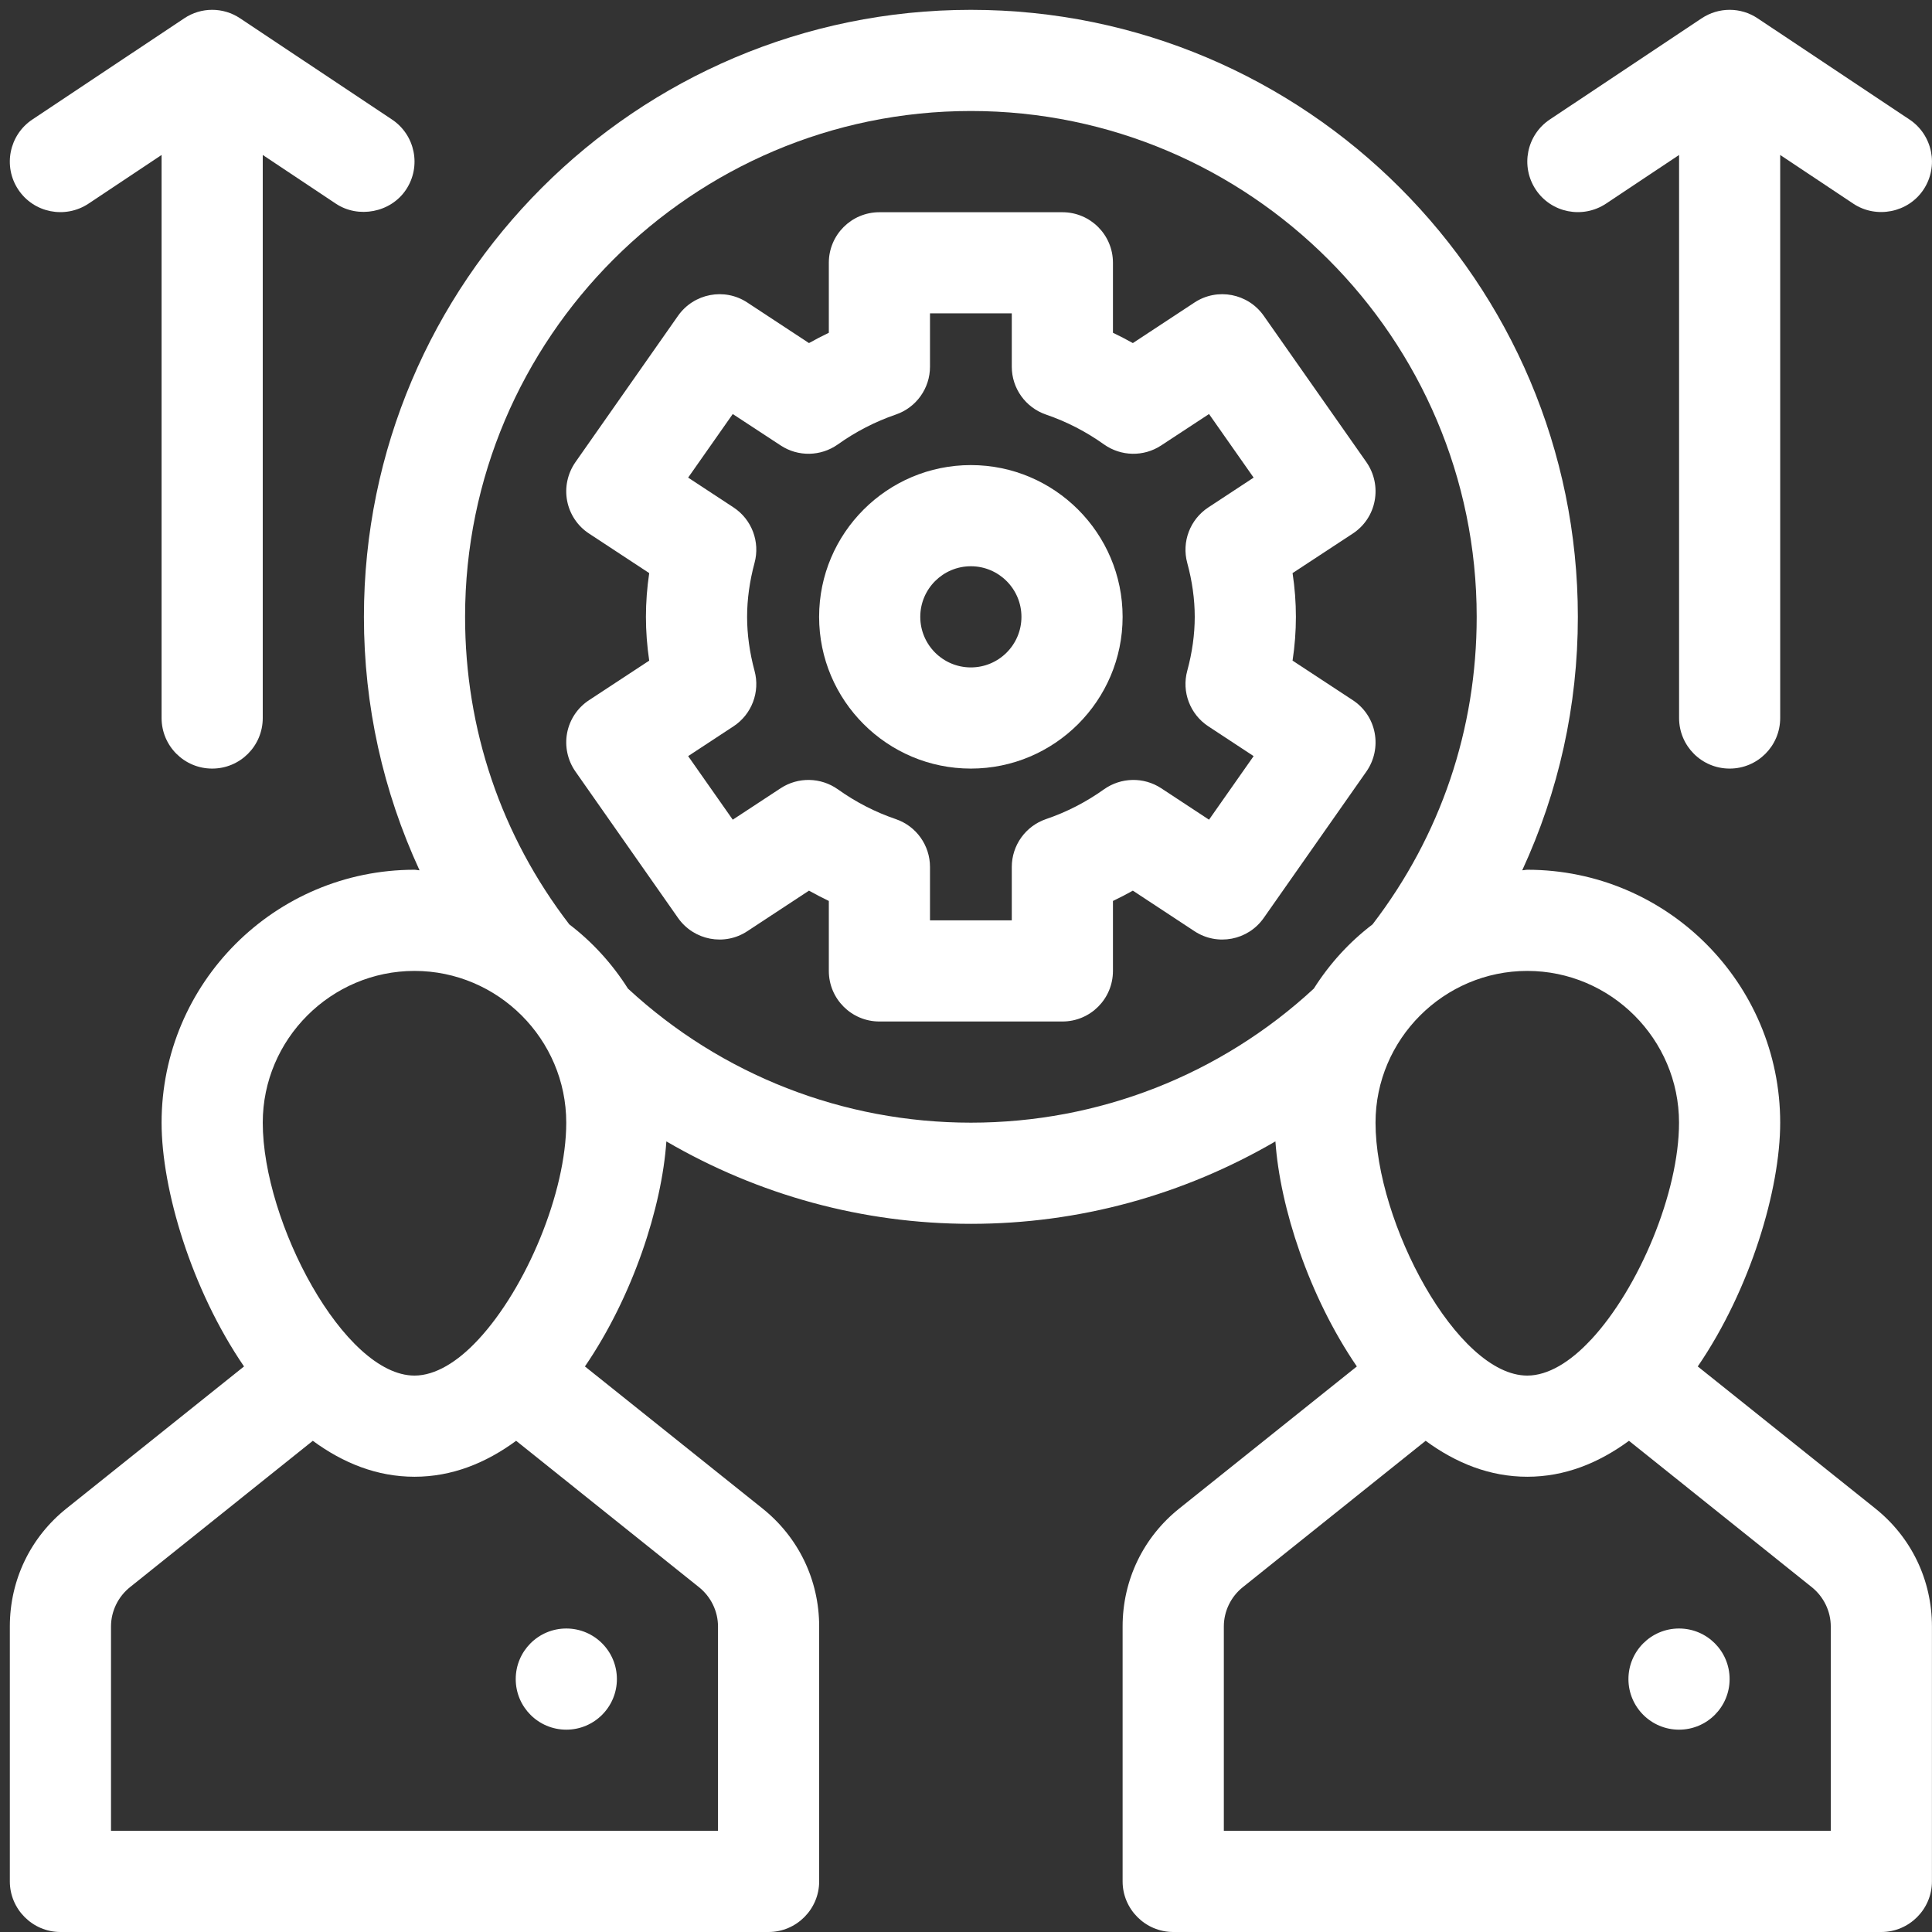
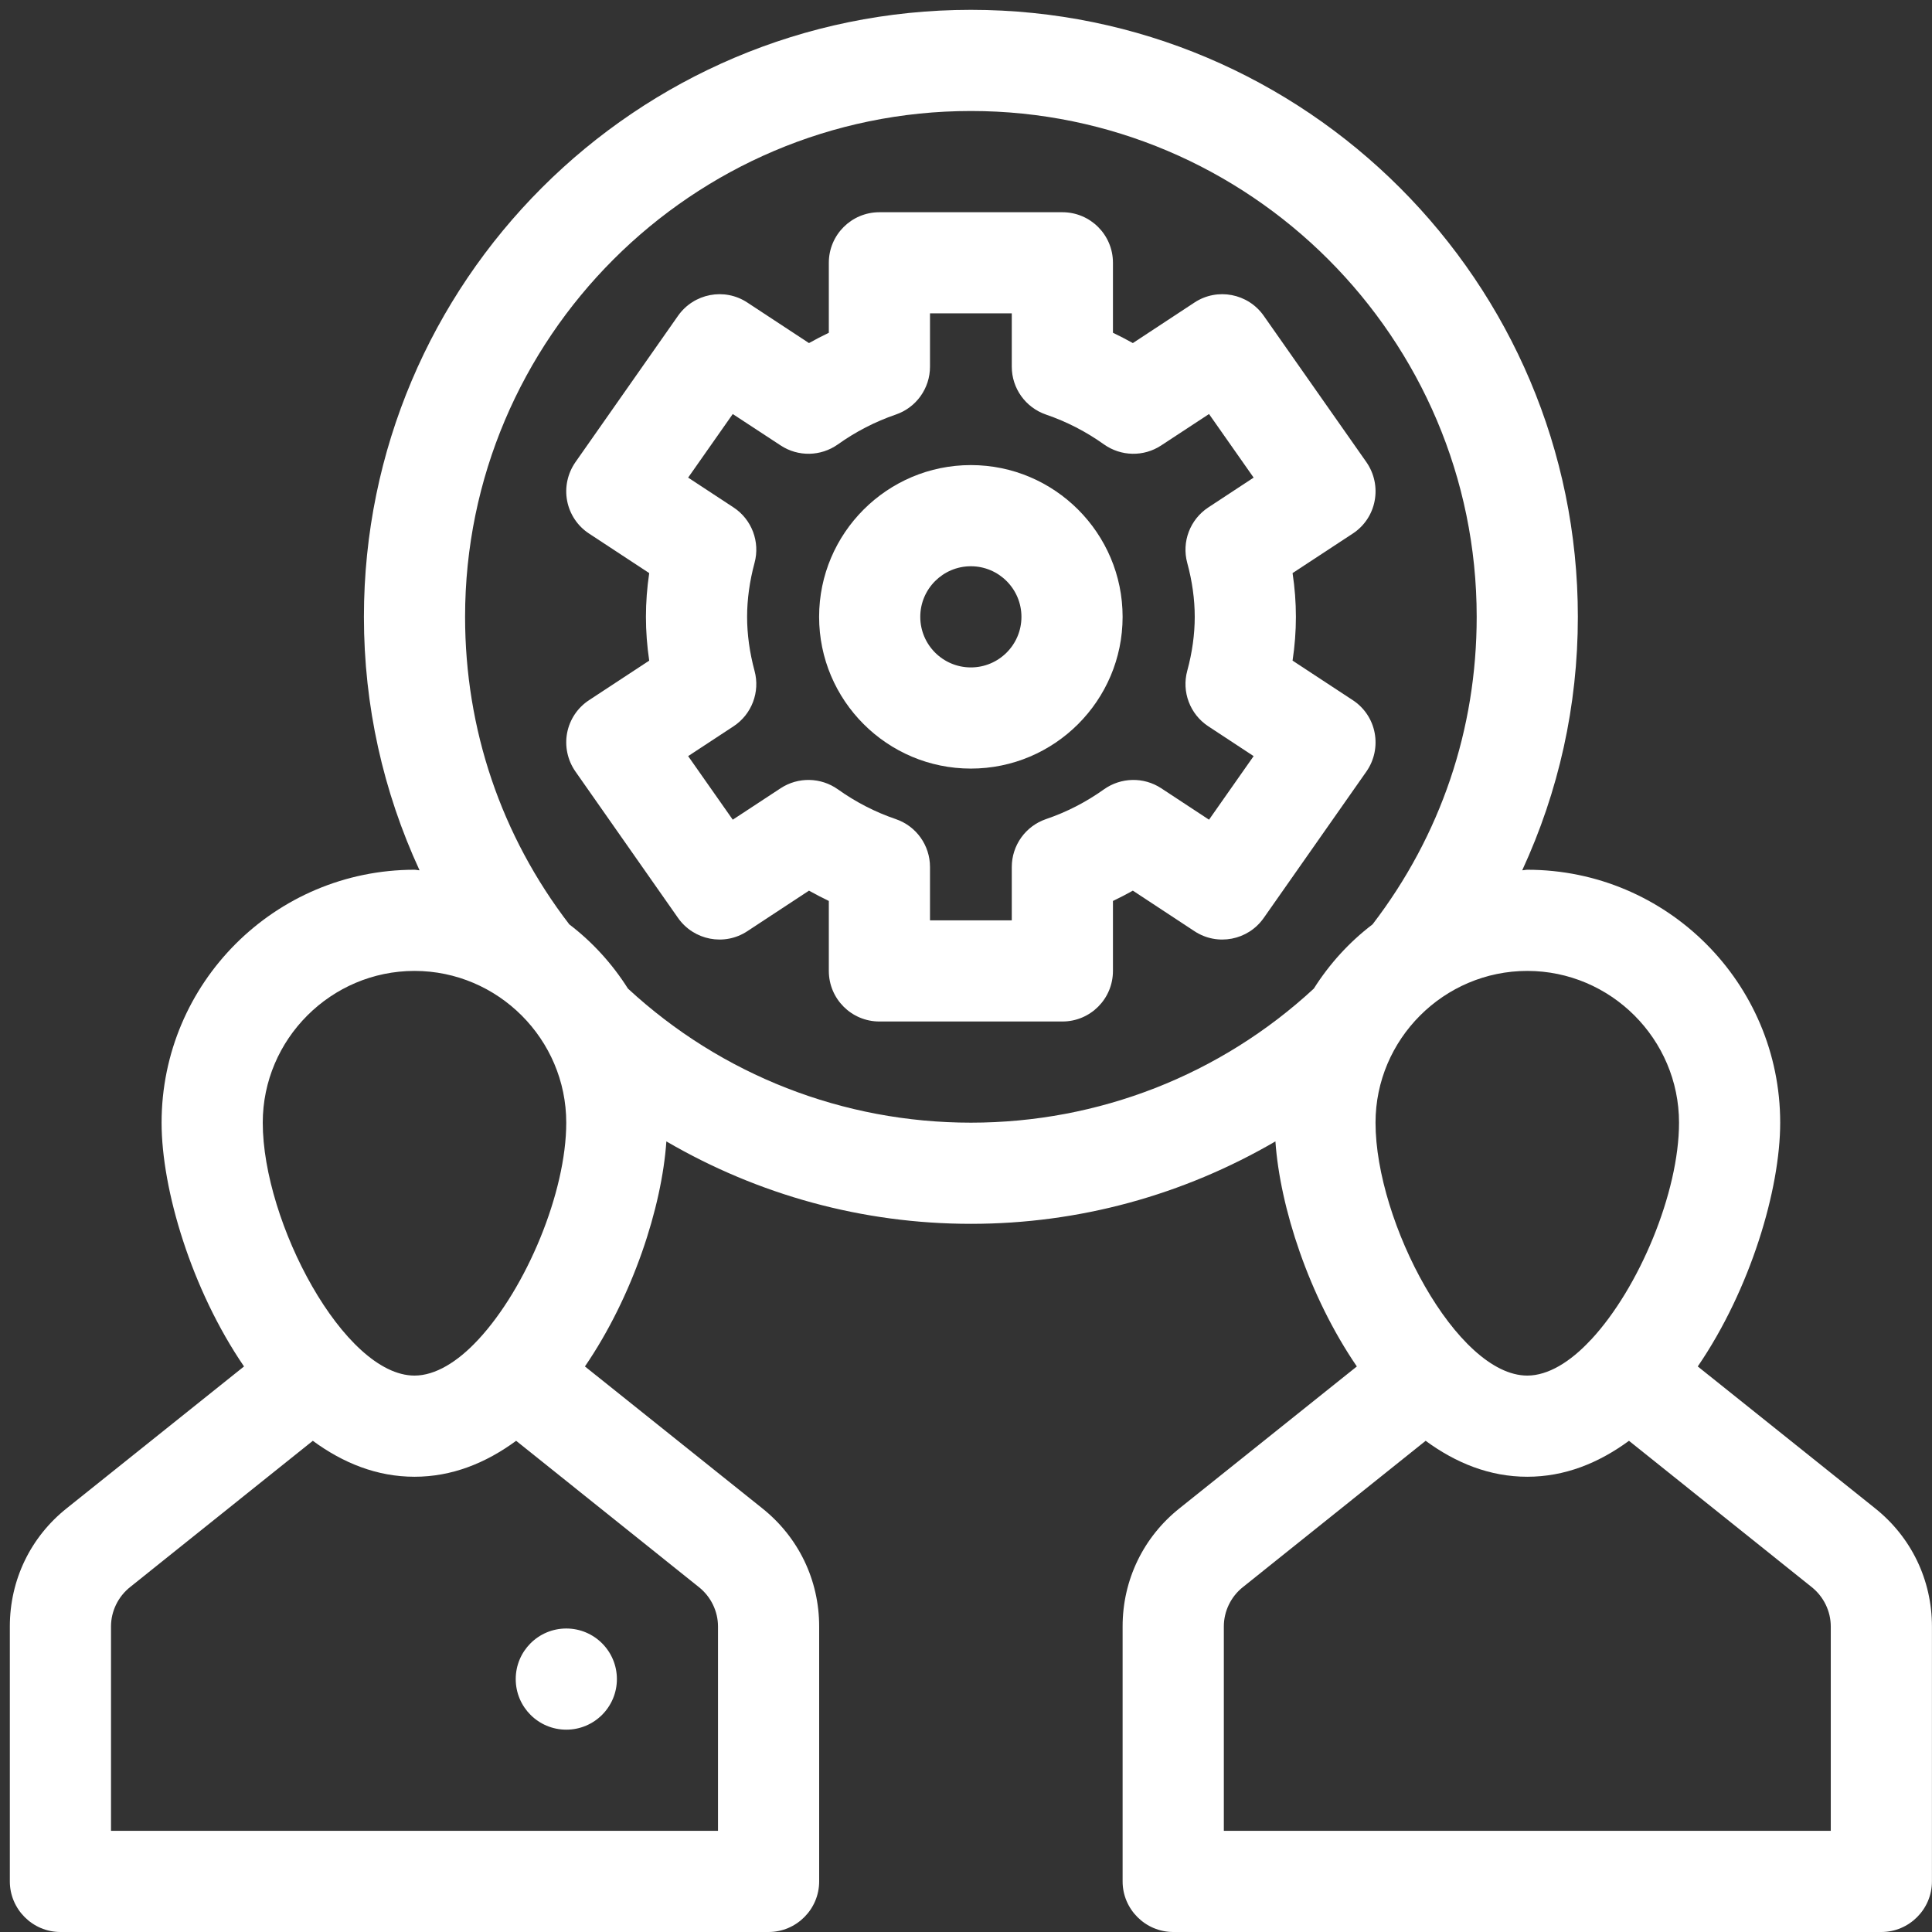
<svg xmlns="http://www.w3.org/2000/svg" fill="none" viewBox="0 0 33 33" height="33" width="33">
  <rect x="0" y="0" width="33" height="33" fill="#333333" stroke="none" />
  <path fill="white" d="M32.023 25.759L28.999 23.34C29.898 22.027 30.407 20.317 30.407 19.176C30.407 16.791 28.472 14.856 26.087 14.856C26.061 14.856 26.027 14.865 26.001 14.865C26.623 13.517 26.951 12.057 26.951 10.536C26.951 4.817 22.303 0.168 16.584 0.168C10.864 0.168 6.216 4.817 6.216 10.536C6.216 12.057 6.544 13.517 7.166 14.865C7.14 14.865 7.106 14.856 7.08 14.856C4.695 14.856 2.76 16.791 2.76 19.176C2.76 20.317 3.27 22.027 4.168 23.34L1.144 25.759C0.522 26.252 0.168 26.986 0.168 27.781V32.136C0.168 32.611 0.557 33 1.032 33H13.128C13.603 33 13.992 32.611 13.992 32.136V27.781C13.992 26.986 13.637 26.252 13.015 25.759L9.991 23.34C10.812 22.14 11.305 20.619 11.382 19.496C12.955 20.412 14.735 20.904 16.584 20.904C18.433 20.904 20.212 20.412 21.785 19.496C21.863 20.619 22.355 22.14 23.176 23.34L20.152 25.759C19.53 26.252 19.175 26.986 19.175 27.781V32.136C19.175 32.611 19.564 33 20.04 33H32.135C32.61 33 32.999 32.611 32.999 32.136V27.781C32.999 26.986 32.645 26.252 32.023 25.759ZM26.087 16.584C27.513 16.584 28.679 17.75 28.679 19.176C28.679 20.368 27.997 22.001 27.176 22.883L27.167 22.891C26.822 23.263 26.442 23.496 26.087 23.496C24.886 23.496 23.495 20.878 23.495 19.176C23.495 17.75 24.662 16.584 26.087 16.584ZM7.08 16.584C8.505 16.584 9.672 17.75 9.672 19.176C9.672 20.368 8.989 22.001 8.168 22.883L8.16 22.891C7.814 23.263 7.434 23.496 7.08 23.496C5.879 23.496 4.488 20.878 4.488 19.176C4.488 17.75 5.654 16.584 7.08 16.584ZM11.935 27.107C12.143 27.271 12.264 27.522 12.264 27.781V31.272H1.896V27.781C1.896 27.522 2.017 27.271 2.224 27.107L5.343 24.61C5.862 24.991 6.44 25.224 7.08 25.224C7.719 25.224 8.298 24.991 8.816 24.61L11.935 27.107ZM22.441 16.886C20.843 18.364 18.761 19.176 16.584 19.176C14.406 19.176 12.324 18.364 10.726 16.886C10.458 16.463 10.121 16.092 9.724 15.789C8.557 14.269 7.944 12.454 7.944 10.536C7.944 5.776 11.823 1.896 16.584 1.896C21.344 1.896 25.223 5.776 25.223 10.536C25.223 12.454 24.61 14.269 23.444 15.789C23.046 16.092 22.709 16.463 22.441 16.886ZM31.271 31.272H20.904V27.781C20.904 27.522 21.024 27.271 21.232 27.107L24.351 24.61C24.869 24.991 25.448 25.224 26.087 25.224C26.727 25.224 27.305 24.991 27.824 24.61L30.943 27.107C31.15 27.271 31.271 27.522 31.271 27.781V31.272Z" />
  <path fill="white" d="M23.106 11.959L22.078 11.284C22.116 11.033 22.135 10.784 22.135 10.536C22.135 10.289 22.116 10.039 22.078 9.789L23.106 9.114C23.302 8.986 23.437 8.784 23.48 8.554C23.524 8.325 23.473 8.087 23.34 7.895L21.585 5.393C21.317 5.012 20.794 4.91 20.403 5.167L19.35 5.86C19.238 5.797 19.125 5.739 19.01 5.684V4.488C19.01 4.011 18.624 3.625 18.146 3.625H15.021C14.544 3.625 14.157 4.011 14.157 4.488V5.684C14.043 5.739 13.93 5.797 13.818 5.86L12.764 5.167C12.374 4.91 11.851 5.012 11.582 5.393L9.828 7.895C9.695 8.087 9.643 8.325 9.687 8.554C9.731 8.784 9.866 8.986 10.062 9.114L11.089 9.789C11.052 10.039 11.033 10.289 11.033 10.536C11.033 10.784 11.052 11.033 11.089 11.284L10.062 11.959C9.866 12.087 9.731 12.289 9.687 12.518C9.643 12.748 9.695 12.986 9.828 13.177L11.582 15.68C11.851 16.062 12.374 16.163 12.764 15.906L13.818 15.213C13.93 15.276 14.043 15.334 14.157 15.389V16.584C14.157 17.062 14.544 17.448 15.021 17.448H18.146C18.624 17.448 19.01 17.062 19.01 16.584V15.389C19.125 15.334 19.238 15.276 19.35 15.213L20.403 15.906C20.794 16.163 21.317 16.062 21.585 15.68L23.34 13.177C23.473 12.986 23.524 12.748 23.48 12.518C23.437 12.289 23.302 12.087 23.106 11.959ZM20.279 9.615C20.364 9.927 20.407 10.238 20.407 10.536C20.407 10.835 20.364 11.146 20.279 11.458C20.181 11.818 20.327 12.201 20.639 12.406L21.413 12.915L20.651 14.001L19.833 13.463C19.535 13.268 19.148 13.276 18.857 13.482C18.553 13.699 18.22 13.871 17.866 13.991C17.517 14.111 17.282 14.439 17.282 14.809V15.72H15.885V14.809C15.885 14.439 15.651 14.111 15.301 13.991C14.948 13.871 14.615 13.699 14.311 13.482C14.02 13.276 13.633 13.268 13.335 13.463L12.516 14.001L11.754 12.915L12.529 12.406C12.841 12.201 12.986 11.818 12.888 11.458C12.804 11.146 12.761 10.835 12.761 10.536C12.761 10.238 12.804 9.927 12.888 9.615C12.986 9.255 12.841 8.872 12.529 8.667L11.754 8.158L12.516 7.072L13.335 7.609C13.633 7.805 14.02 7.797 14.311 7.591C14.615 7.374 14.948 7.202 15.301 7.081C15.651 6.961 15.885 6.633 15.885 6.264V5.352H17.282V6.264C17.282 6.633 17.517 6.961 17.866 7.081C18.22 7.202 18.553 7.374 18.857 7.591C19.148 7.797 19.535 7.805 19.833 7.609L20.651 7.072L21.413 8.158L20.639 8.667C20.327 8.872 20.181 9.255 20.279 9.615Z" />
  <path fill="white" d="M16.583 7.944C15.154 7.944 13.991 9.107 13.991 10.536C13.991 11.966 15.154 13.128 16.583 13.128C18.012 13.128 19.175 11.966 19.175 10.536C19.175 9.107 18.012 7.944 16.583 7.944ZM16.583 11.4C16.106 11.4 15.719 11.013 15.719 10.536C15.719 10.06 16.106 9.672 16.583 9.672C17.06 9.672 17.447 10.06 17.447 10.536C17.447 11.013 17.06 11.4 16.583 11.4Z" />
  <path fill="white" d="M9.673 29.544C10.15 29.544 10.537 29.157 10.537 28.68C10.537 28.203 10.15 27.816 9.673 27.816C9.195 27.816 8.809 28.203 8.809 28.68C8.809 29.157 9.195 29.544 9.673 29.544Z" />
-   <path fill="white" d="M28.679 29.544C29.157 29.544 29.543 29.157 29.543 28.68C29.543 28.203 29.157 27.816 28.679 27.816C28.202 27.816 27.815 28.203 27.815 28.68C27.815 29.157 28.202 29.544 28.679 29.544Z" />
-   <path fill="white" d="M1.511 3.479L2.76 2.647V12.264C2.76 12.742 3.147 13.128 3.624 13.128C4.102 13.128 4.488 12.742 4.488 12.264V2.647C4.488 2.647 5.736 3.479 5.737 3.479C6.119 3.734 6.672 3.634 6.935 3.24C7.2 2.842 7.093 2.306 6.695 2.041L4.103 0.314C3.813 0.119 3.435 0.119 3.145 0.314L0.553 2.041C0.156 2.306 0.048 2.842 0.313 3.24C0.577 3.636 1.113 3.742 1.511 3.479ZM27.431 3.479L28.68 2.647V12.264C28.68 12.742 29.066 13.128 29.544 13.128C30.021 13.128 30.407 12.742 30.407 12.264V2.647C30.407 2.647 31.656 3.479 31.656 3.479C32.049 3.74 32.592 3.633 32.854 3.24C33.119 2.842 33.012 2.306 32.615 2.041L30.023 0.314C29.733 0.119 29.355 0.119 29.064 0.314L26.472 2.041C26.075 2.306 25.968 2.842 26.233 3.24C26.497 3.636 27.032 3.742 27.431 3.479Z" />
</svg>